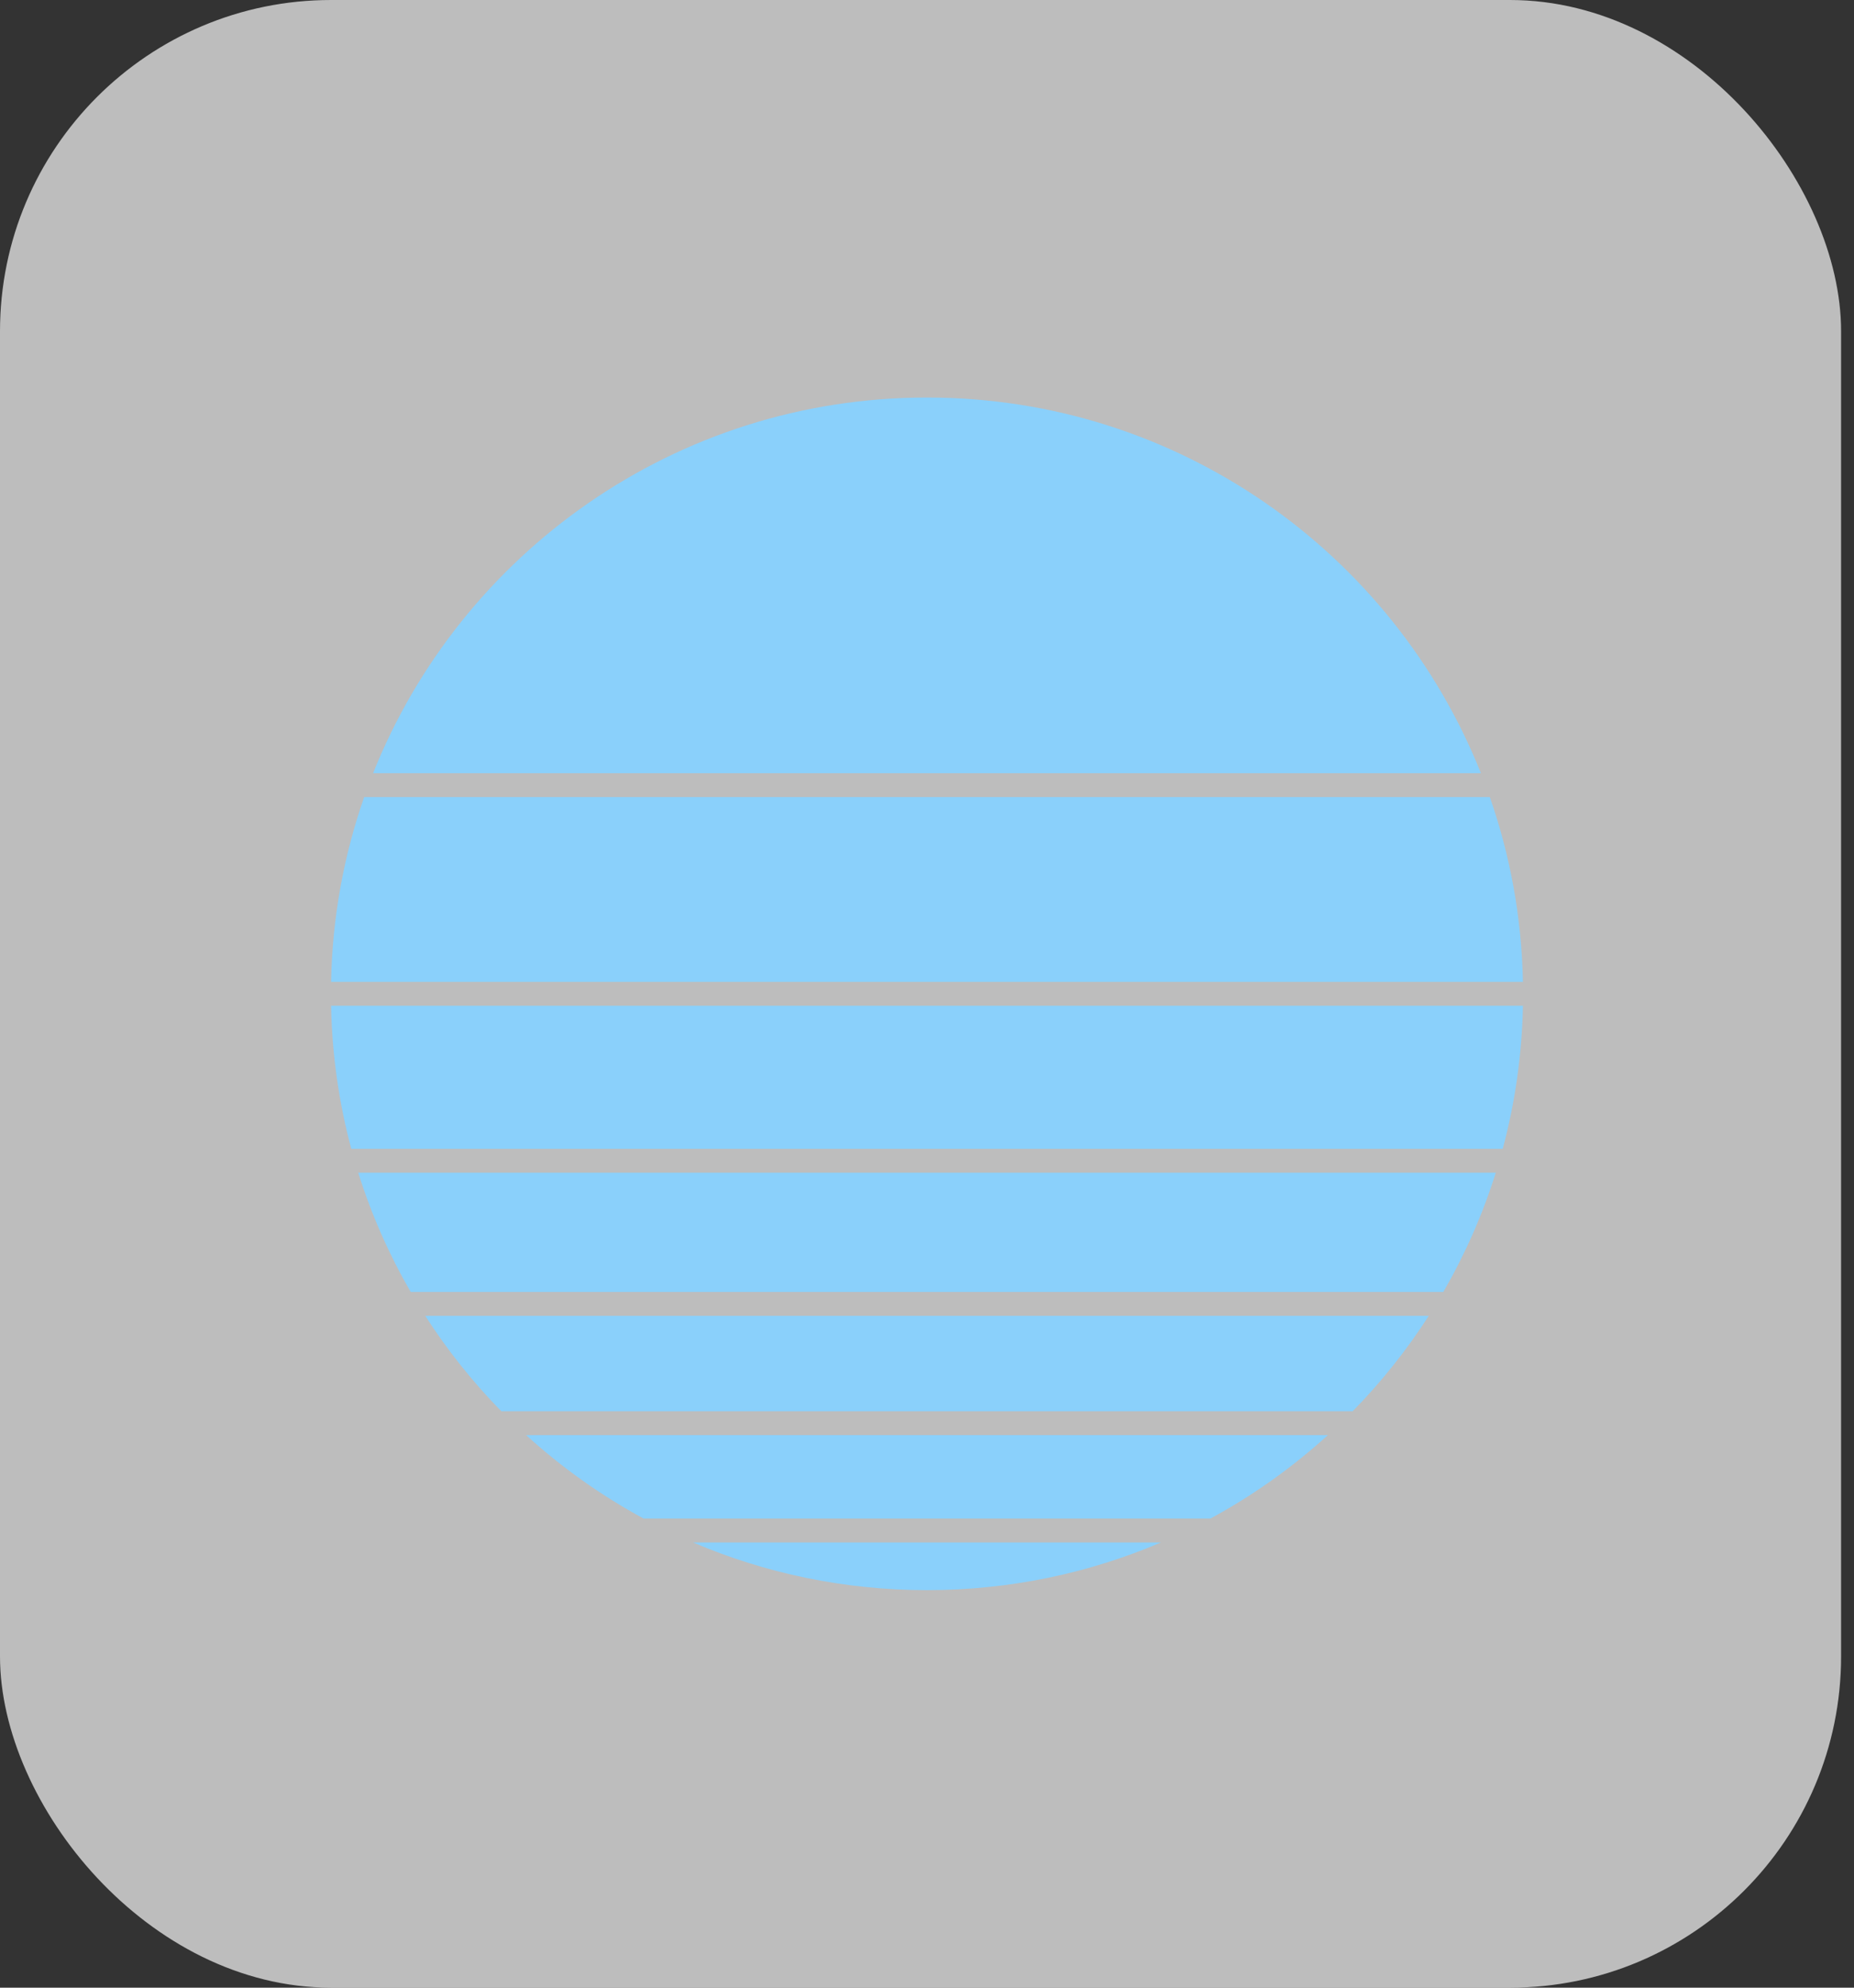
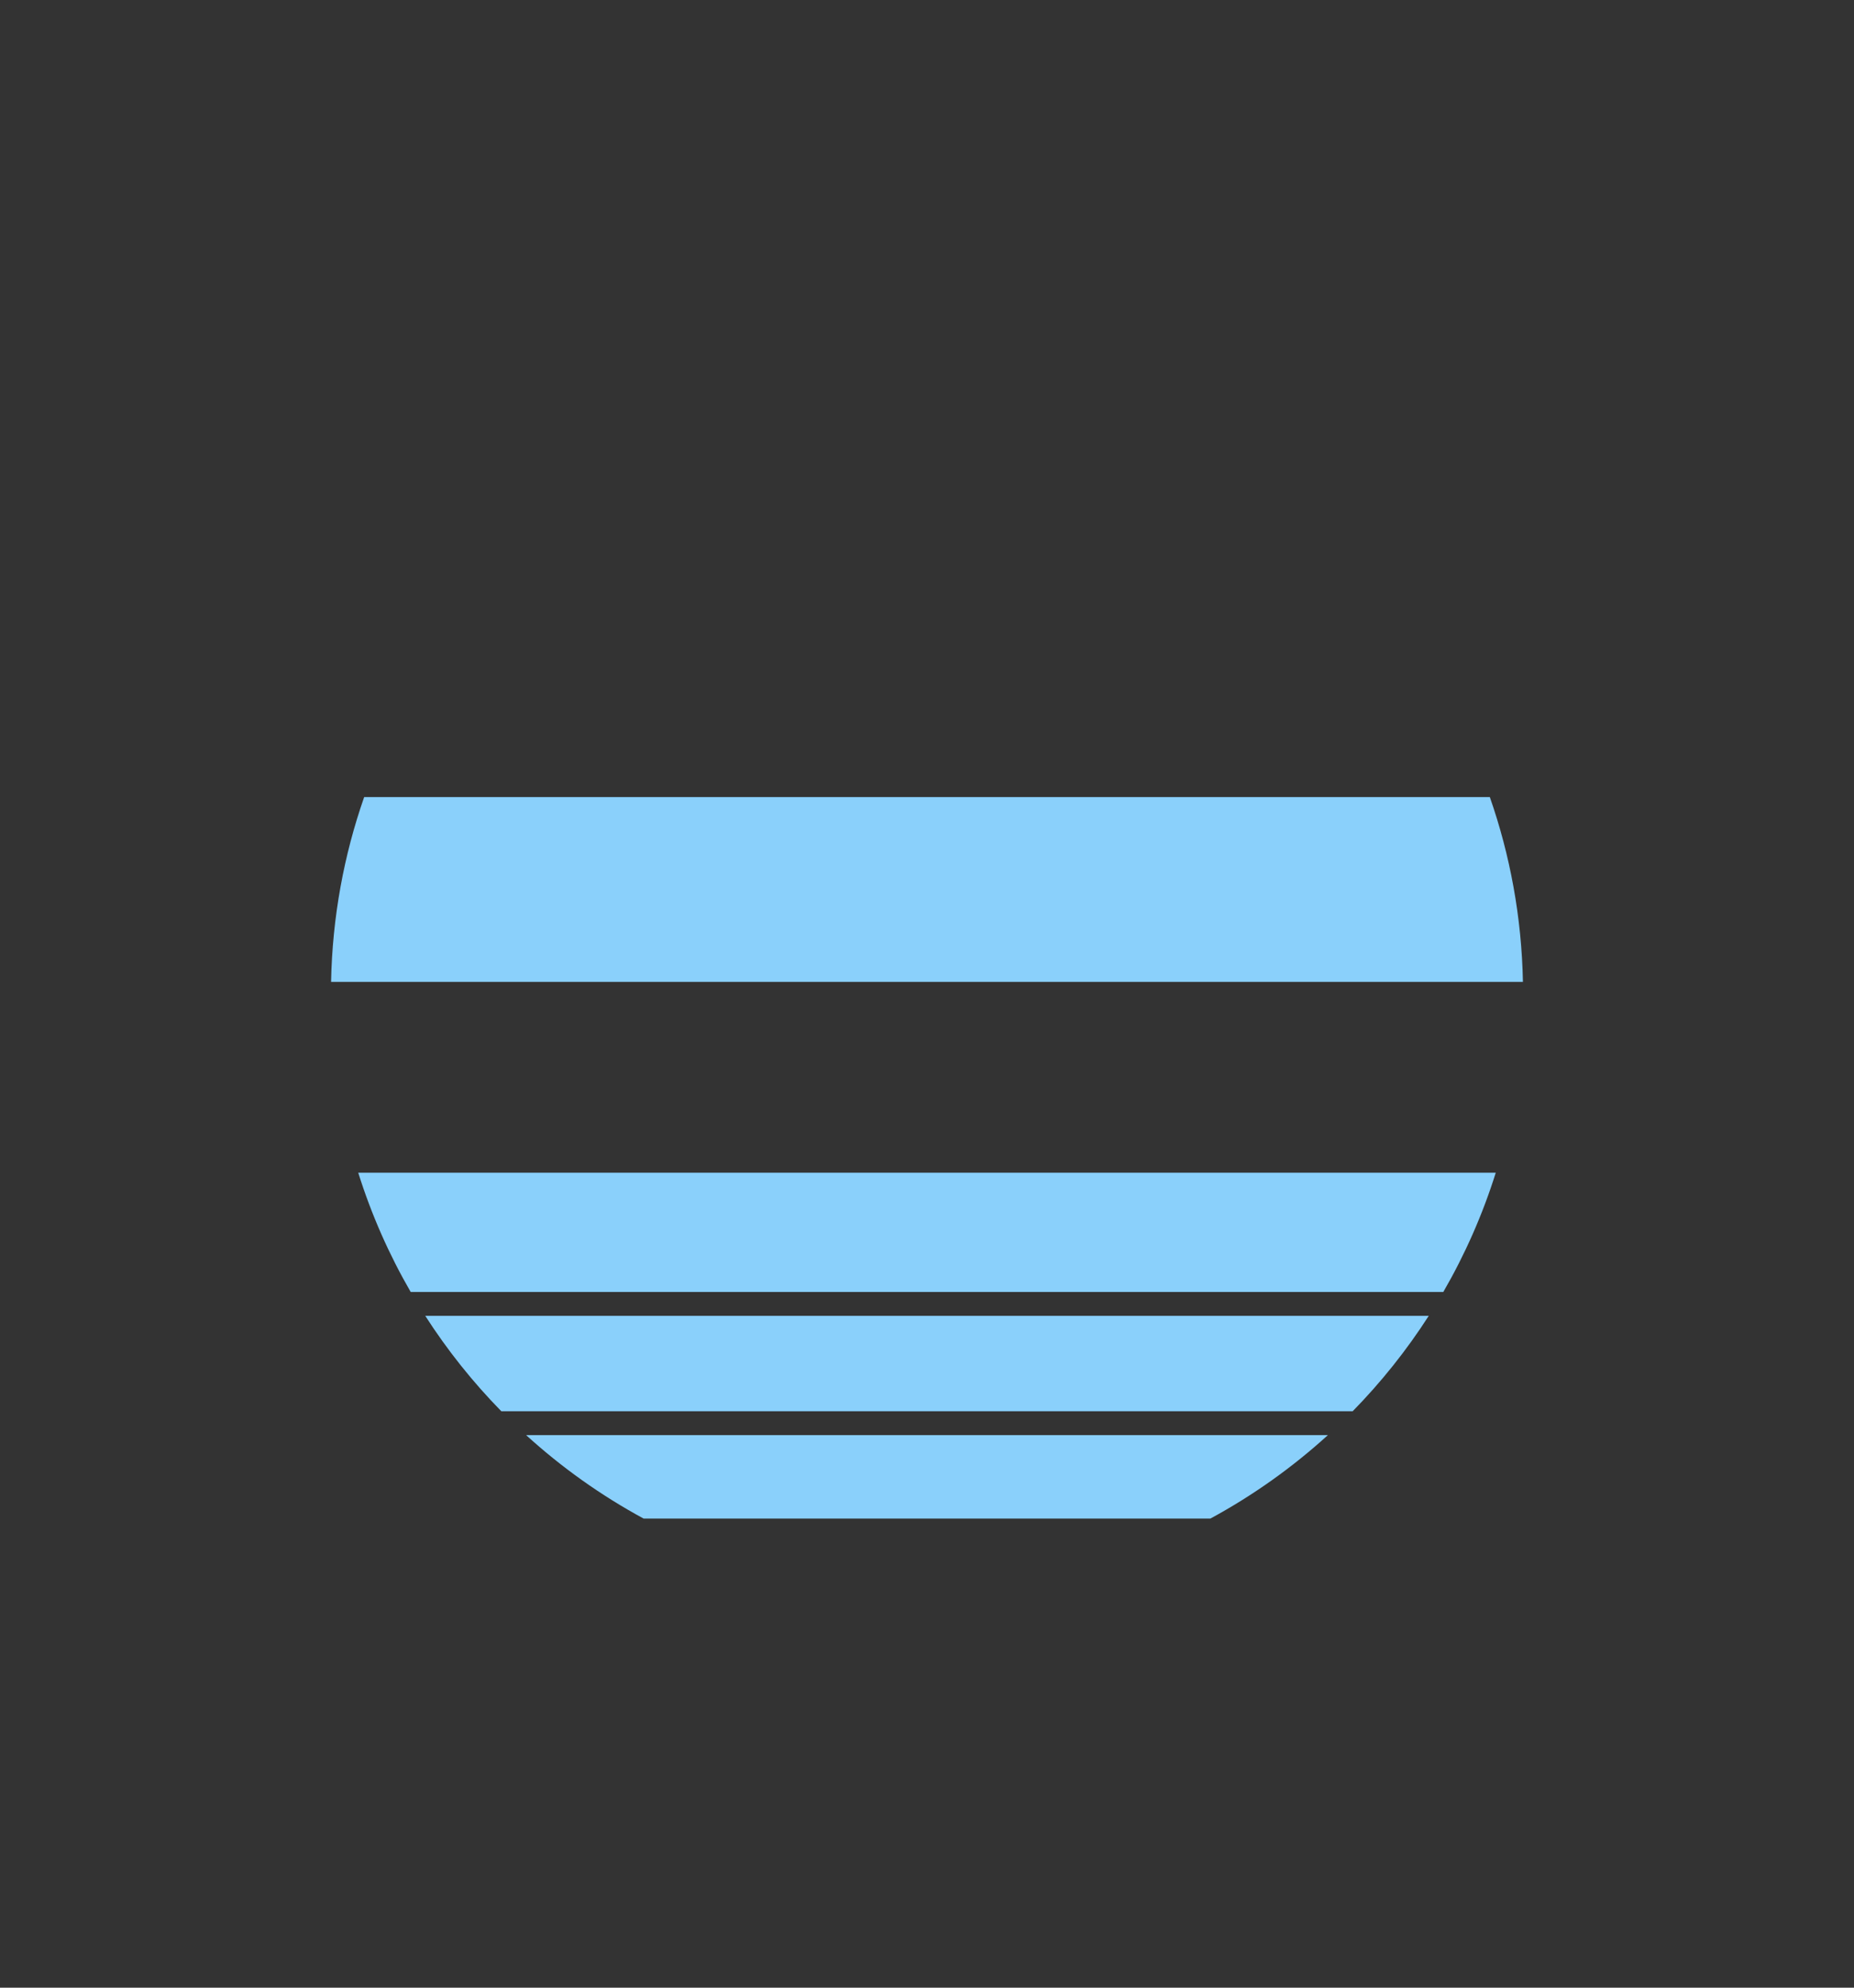
<svg xmlns="http://www.w3.org/2000/svg" width="84" height="90" viewBox="0 0 84 90" fill="none">
  <rect x="0" y="0" width="84" height="90" fill="#333333" stroke="none" />
-   <rect opacity="0.7" width="83.415" height="90" rx="15" fill="white" fill-opacity="0.96" />
-   <path d="M69 45.54L15 45.54C15.044 47.777 15.36 49.948 15.916 52.02L68.084 52.02C68.64 49.948 68.956 47.777 69 45.54Z" fill="#8AD0FB" />
  <path d="M67.769 53.1L16.231 53.1C16.828 54.999 17.628 56.808 18.608 58.5L65.392 58.5C66.372 56.808 67.172 54.999 67.769 53.1Z" fill="#8AD0FB" />
  <path d="M64.733 59.58L19.267 59.58C20.268 61.137 21.424 62.584 22.714 63.9L61.286 63.9C62.576 62.584 63.732 61.137 64.733 59.58Z" fill="#8AD0FB" />
  <path d="M60.164 64.98H23.836C25.446 66.444 27.233 67.716 29.162 68.76H54.838C56.767 67.716 58.554 66.444 60.164 64.98Z" fill="#8AD0FB" />
-   <path d="M52.602 69.84H31.398C34.653 71.23 38.237 72 42 72C45.763 72 49.347 71.23 52.602 69.84Z" fill="#8AD0FB" />
  <path d="M69 44.46L15 44.46C15.057 41.532 15.581 38.718 16.5 36.09L67.5 36.09C68.419 38.718 68.943 41.532 69 44.46Z" fill="#8AD0FB" />
-   <path d="M67.097 35.01C63.124 25.044 53.385 18 42 18C30.615 18 20.876 25.044 16.904 35.01L67.097 35.01Z" fill="#8AD0FB" />
</svg>